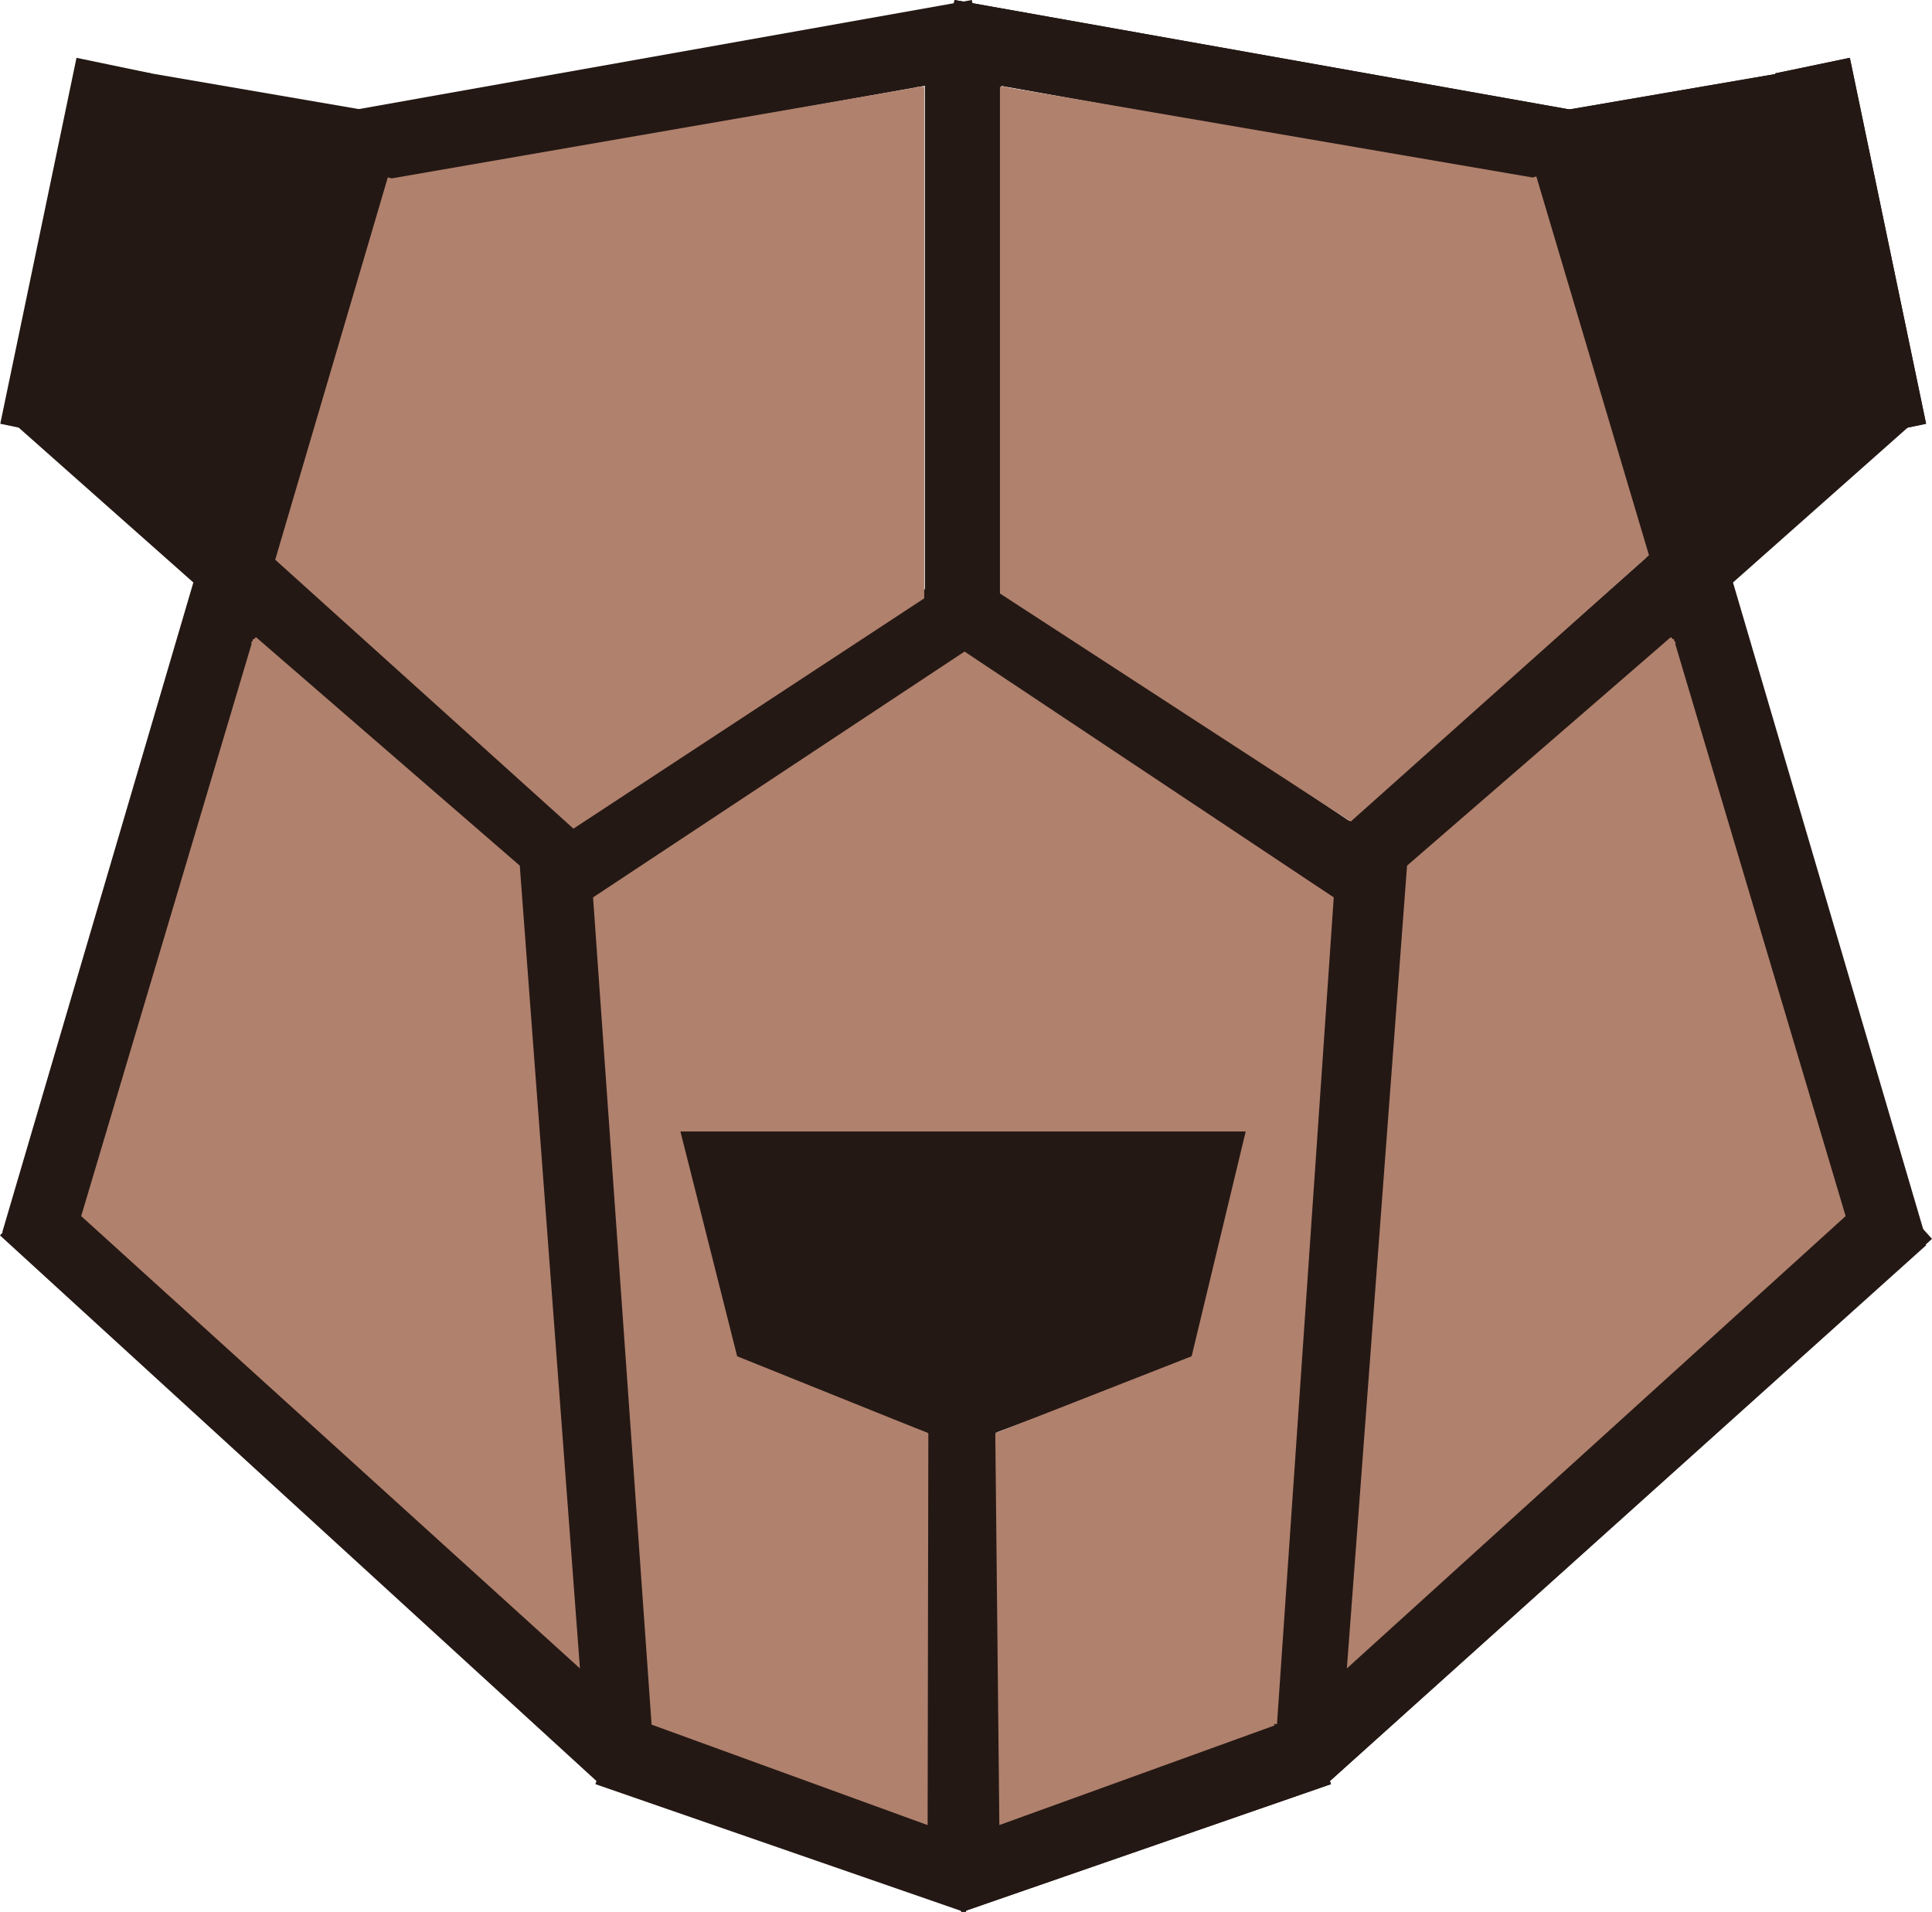
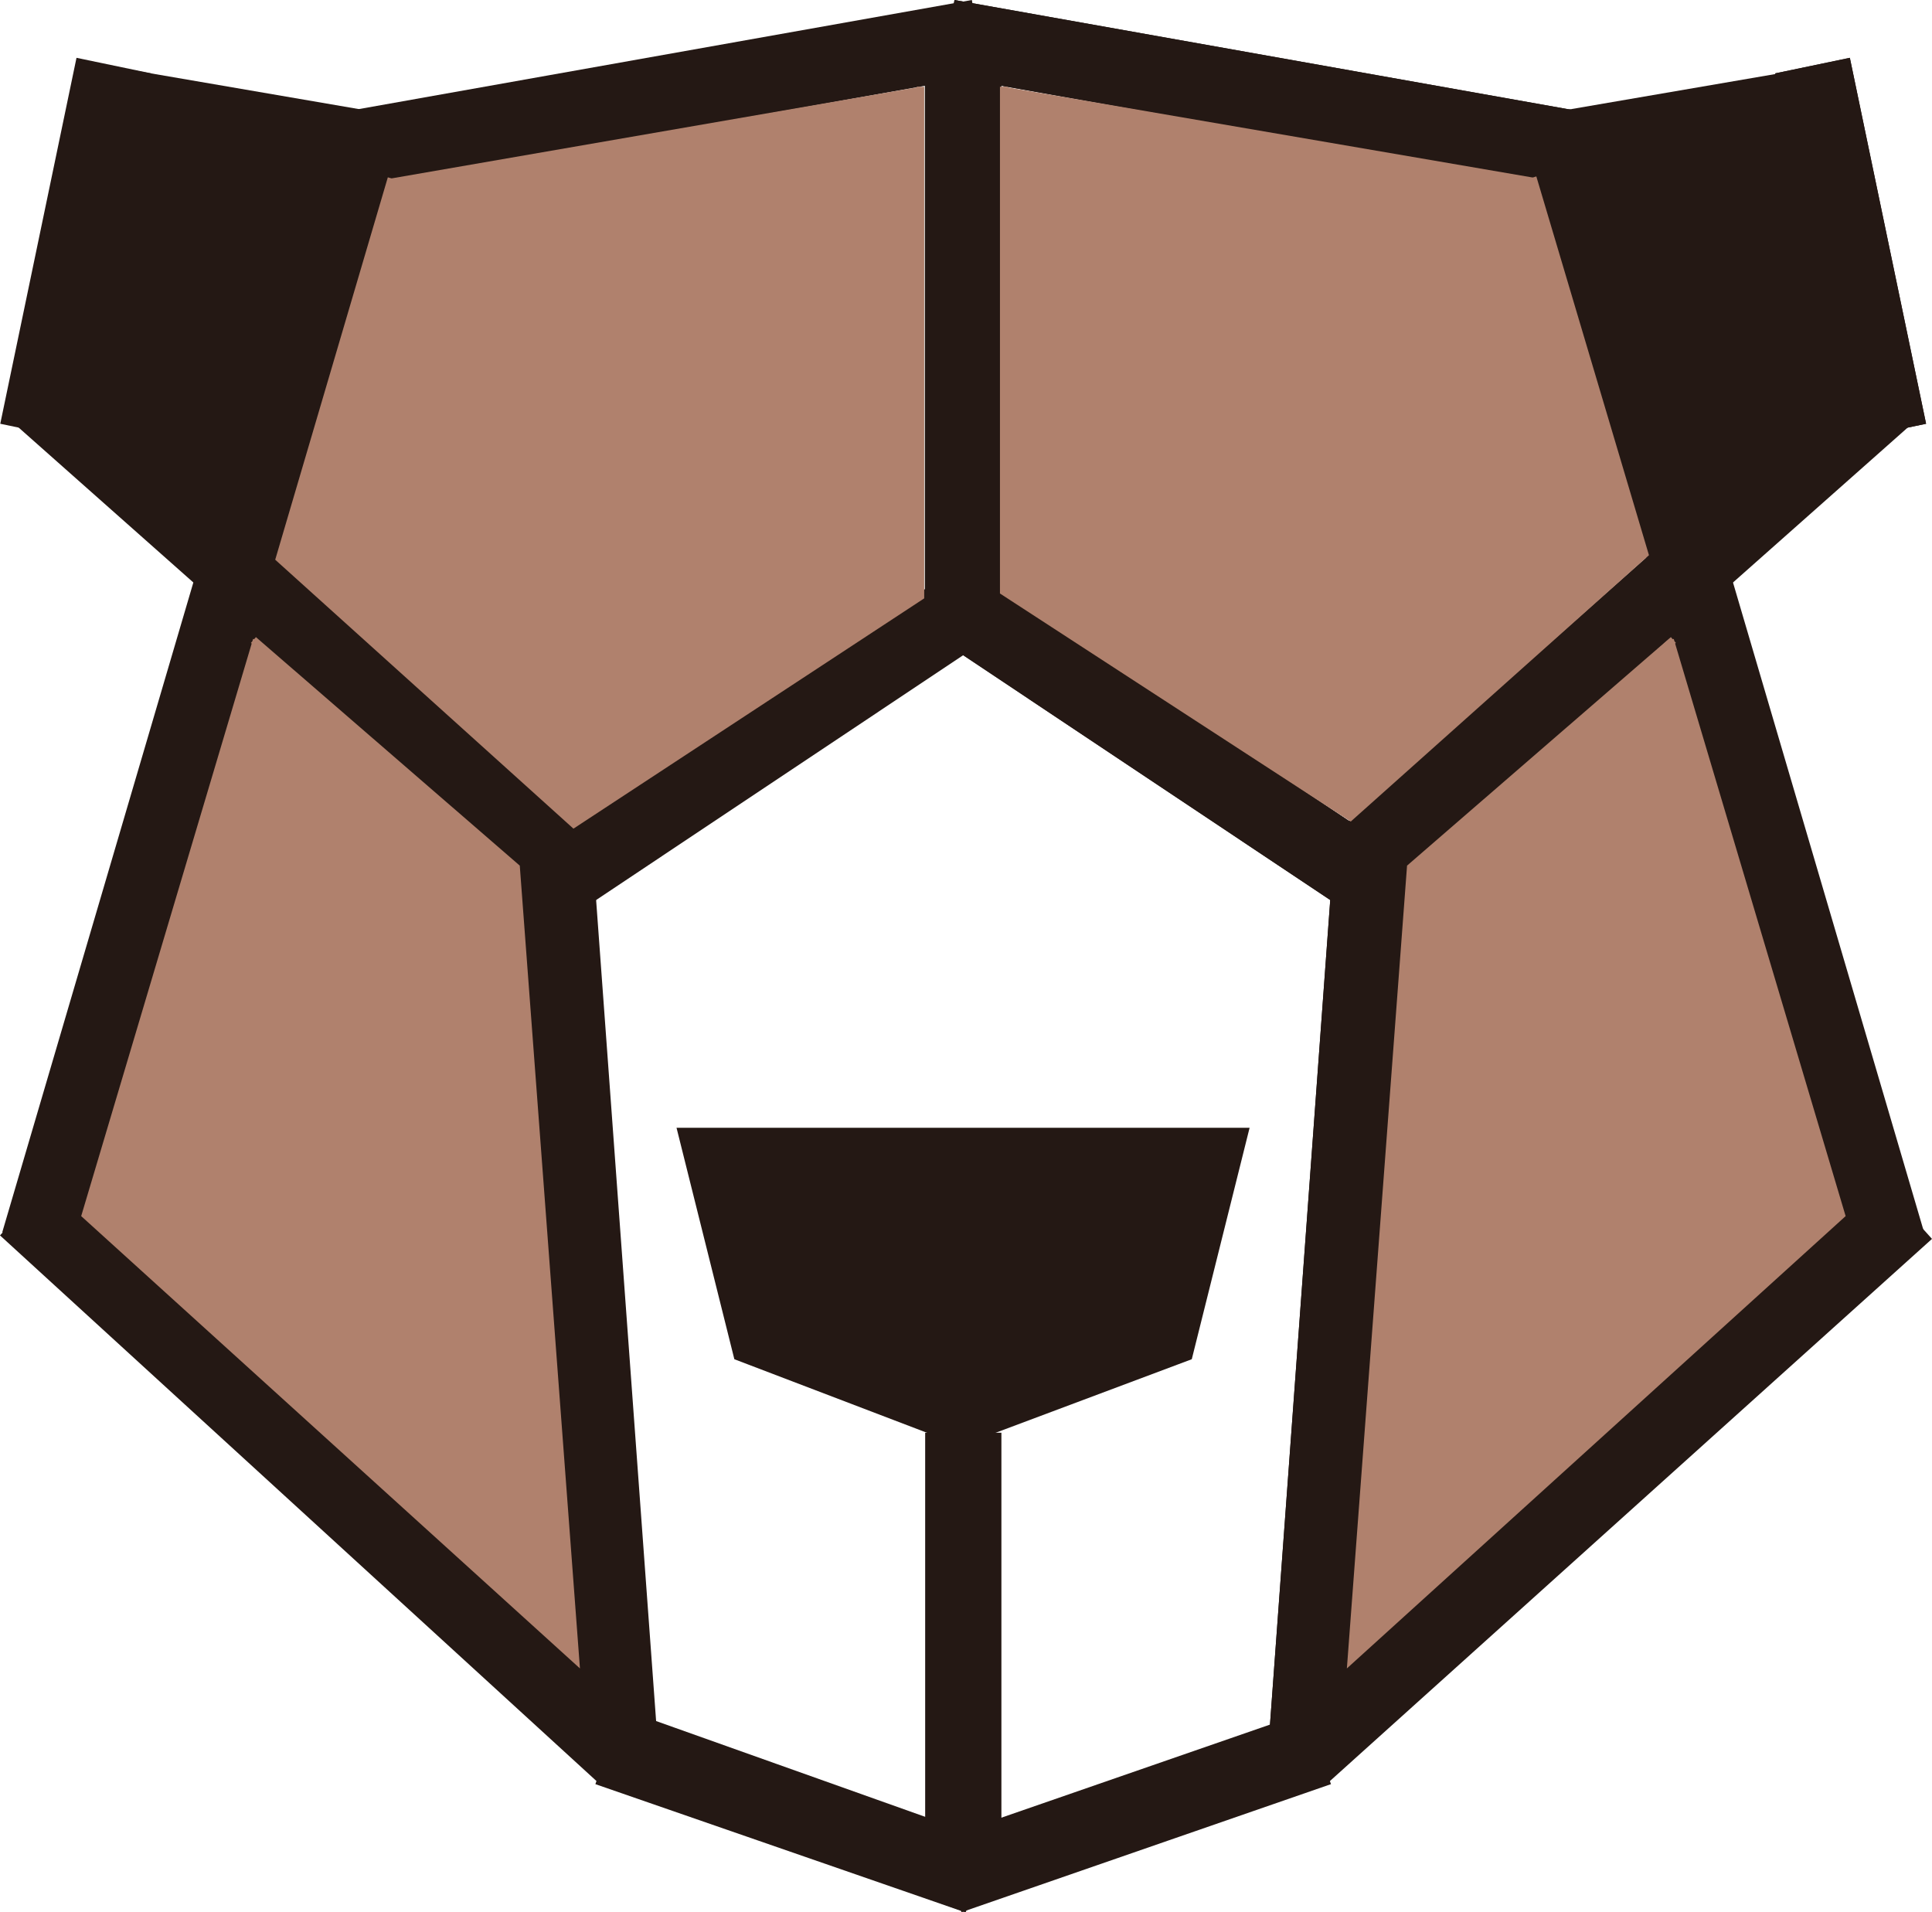
<svg xmlns="http://www.w3.org/2000/svg" xmlns:ns1="http://sodipodi.sourceforge.net/DTD/sodipodi-0.dtd" xmlns:ns2="http://www.inkscape.org/namespaces/inkscape" width="253.424" height="250.813" viewBox="0 0 253.424 250.813" version="1.1" id="svg2" ns1:docname="bear-board-icon.svg" ns2:export-filename="bear-board-icon.png" ns2:export-xdpi="96" ns2:export-ydpi="96" ns2:version="1.4-beta2 (9aaf4f34, 2024-07-30)">
  <defs id="defs2" />
  <ns1:namedview id="namedview2" pagecolor="#ffffff" bordercolor="#000000" borderopacity="0.25" ns2:showpageshadow="2" ns2:pageopacity="0.0" ns2:pagecheckerboard="0" ns2:deskcolor="#d1d1d1" ns2:zoom="1.3419803" ns2:cx="123.69779" ns2:cy="84.949084" ns2:window-width="1104" ns2:window-height="761" ns2:window-x="299" ns2:window-y="44" ns2:window-maximized="0" ns2:current-layer="Group_3" />
  <g id="Group_3" data-name="Group 3" transform="translate(-2421.313 -9.077)">
    <g id="Group_2" data-name="Group 2" transform="translate(219.64 -93)">
      <path id="Path_15" data-name="Path 15" d="M0,0,6.782,2.414,48.224,17.165" transform="translate(2281.804 331.015)" fill="#5a381d" stroke="#241814" stroke-width="10" />
      <path id="Path_16" data-name="Path 16" d="M-1.842,16.794,46.621,0" transform="translate(2328 331.372)" fill="#5a381d" stroke="#241814" stroke-width="10" />
      <line id="Line_3" data-name="Line 3" y1="116.32" x2="8.5" transform="translate(2373 215.68)" fill="none" stroke="#241814" stroke-width="10" />
-       <line id="Line_11" data-name="Line 11" y1="57" transform="translate(2328 290)" fill="none" stroke="#241814" stroke-width="10" />
      <line id="Line_26" data-name="Line 26" y1="57" transform="translate(2328.029 290)" fill="none" stroke="#241814" stroke-width="10" />
-       <path id="Path_14" data-name="Path 14" d="M0,69.474,78.775-1.315" transform="translate(2372.225 262.995)" fill="#5a381d" stroke="#241814" stroke-width="10" />
      <path id="Path_19" data-name="Path 19" d="M13.266,143.629-30-3.483" transform="translate(2436 121.5)" fill="#775f4c" stroke="#241814" stroke-width="10" />
      <path id="Path_25" data-name="Path 25" d="M-30,143.629,13.266-3.483" transform="translate(2236.763 121.5)" fill="#5a381d" stroke="#241814" stroke-width="10" />
      <line id="Line_10" data-name="Line 10" x1="82.5" y1="14.68" transform="translate(2326 107)" fill="none" stroke="#241814" stroke-width="10" />
      <line id="Line_6" data-name="Line 6" y1="62" x2="69.926" transform="translate(2379.5 153.68)" fill="none" stroke="#241814" stroke-width="10" />
      <line id="Line_29" data-name="Line 29" x1="69.926" y1="62" transform="translate(2206.603 153.68)" fill="none" stroke="#241814" stroke-width="10" />
      <line id="Line_9" data-name="Line 9" x1="56.5" y1="37.68" transform="translate(2328 182)" fill="none" stroke="#241814" stroke-width="10" />
      <line id="Line_15" data-name="Line 15" y1="75" transform="translate(2328 107)" fill="none" stroke="#241814" stroke-width="10" />
      <line id="Line_7" data-name="Line 7" x1="10" y1="48" transform="translate(2439.426 110.68)" fill="none" stroke="#241814" stroke-width="10" />
      <line id="Line_8" data-name="Line 8" x1="34.926" y2="6" transform="translate(2406.5 115.68)" fill="none" stroke="#241814" stroke-width="10" />
      <g id="Path_13" data-name="Path 13" transform="translate(2364.729 291.709) rotate(180)" fill="#241814">
        <path d="M 67.912 36.709 L 5.546 36.709 L 10.943 15.108 L 36.984 5.346 L 62.51 15.09 L 67.912 36.709 Z" stroke="none" id="path1" />
        <path d="M 36.968 10.692 L 15.157 18.868 L 11.949 31.709 L 61.509 31.709 L 58.291 18.831 L 36.968 10.692 M 37 -1.1444091796875e-05 L 66.729 11.348 L 74.315 41.709 L -0.857 41.709 L 6.729 11.348 L 37 -1.1444091796875e-05 Z" stroke="none" fill="#241814" id="path2" />
      </g>
-       <path id="Path_23" data-name="Path 23" d="M-1.842,16.794,46.621,0" transform="translate(2328 331.372)" fill="#5a381d" stroke="#241814" stroke-width="10" />
      <path id="Path_27" data-name="Path 27" d="M46.621,16.794-1.842,0" transform="translate(2283.25 331.372)" fill="#5a381d" stroke="#241814" stroke-width="10" />
      <line id="Line_18" data-name="Line 18" y1="116.32" x2="8.5" transform="translate(2373 215.68)" fill="none" stroke="#241814" stroke-width="10" />
      <line id="Line_24" data-name="Line 24" x1="8.5" y1="116.32" transform="translate(2274.529 215.68)" fill="none" stroke="#241814" stroke-width="10" />
      <path id="Path_24" data-name="Path 24" d="M0,70.293,79.526-1.315" transform="translate(2372.225 262.176)" fill="#775f4c" stroke="#241814" stroke-width="10" />
      <path id="Path_26" data-name="Path 26" d="M78.756,70.726,0-1.315" transform="translate(2205.047 261.744)" fill="#5a381d" stroke="#241814" stroke-width="10" />
      <line id="Line_19" data-name="Line 19" x1="82.5" y1="14.68" transform="translate(2326 107)" fill="none" stroke="#241814" stroke-width="10" />
      <line id="Line_28" data-name="Line 28" y1="14.68" x2="82.5" transform="translate(2247.529 107)" fill="none" stroke="#241814" stroke-width="10" />
      <line id="Line_20" data-name="Line 20" x1="56.5" y1="37.68" transform="translate(2328 182)" fill="none" stroke="#241814" stroke-width="10" />
      <line id="Line_25" data-name="Line 25" y1="37.68" x2="56.5" transform="translate(2271.529 182)" fill="none" stroke="#241814" stroke-width="10" />
      <line id="Line_21" data-name="Line 21" y1="75" transform="translate(2328 107)" fill="none" stroke="#241814" stroke-width="10" />
      <line id="Line_27" data-name="Line 27" y1="75" transform="translate(2328.029 107)" fill="none" stroke="#241814" stroke-width="10" />
      <line id="Line_22" data-name="Line 22" x1="10" y1="48" transform="translate(2439.426 110.68)" fill="none" stroke="#241814" stroke-width="10" />
      <line id="Line_30" data-name="Line 30" y1="48" x2="10" transform="translate(2206.603 110.68)" fill="none" stroke="#241814" stroke-width="10" />
-       <line id="Line_23" data-name="Line 23" x1="34.926" y2="6" transform="translate(2406.5 115.68)" fill="none" stroke="#241814" stroke-width="10" />
      <line id="Line_31" data-name="Line 31" x2="34.926" y2="6" transform="translate(2215.103 115.68)" fill="none" stroke="#241814" stroke-width="10" />
    </g>
-     <path id="Path_28" data-name="Path 28" d="M2588.32,234.93l-35.426,12.822-.523-50.348,25.677-10.063,7.3-30.353h-75.425l7.662,30.353,25,10.063-.093,50.348L2507.26,234.93l-7.635-107.891,48.209-31.9,47.911,31.9-7.426,108.149" fill="#b0816d" stroke="#b0816d" stroke-width="1" />
    <path id="Path_29" data-name="Path 29" d="M2656.2,28.622l6.554,31.049-17.53,15.11L2633.15,32.467l23.507-4.083" fill="#241814" stroke="#241814" stroke-width="1" />
    <path id="Path_30" data-name="Path 30" d="M2640.037,28.626l-6.888,31.606,18.423,15.381,12.69-43.073-24.7-4.156" transform="translate(-201)" fill="#241814" stroke="#241814" stroke-width="1" />
    <path id="Path_31" data-name="Path 31" d="M2640.383,93.022l22.456,75.407-64.262,58.277,7.785-103.847,34.452-29.837" fill="#b0816d" stroke="#b0816d" stroke-width="1" />
    <path id="Path_33" data-name="Path 33" d="M2653.358,100.362l14.683,49.377-38.6,34.473-45.461-29.56v-66.2" transform="translate(-31 -68)" fill="#b0816d" stroke="#b0816d" stroke-width="1" />
    <path id="Path_34" data-name="Path 34" d="M2598.665,100.478l-14.683,49.854,38.6,34.806,45.461-29.846V88.454" transform="translate(-126 -68)" fill="#b0816d" stroke="#b0816d" stroke-width="1" />
    <path id="Path_32" data-name="Path 32" d="M2621.032,93.022l-22.456,75.407,64.262,58.277-7.785-103.847L2620.6,93.022" transform="translate(-166.044)" fill="#b0816d" stroke="#b0816d" stroke-width="1" />
  </g>
</svg>